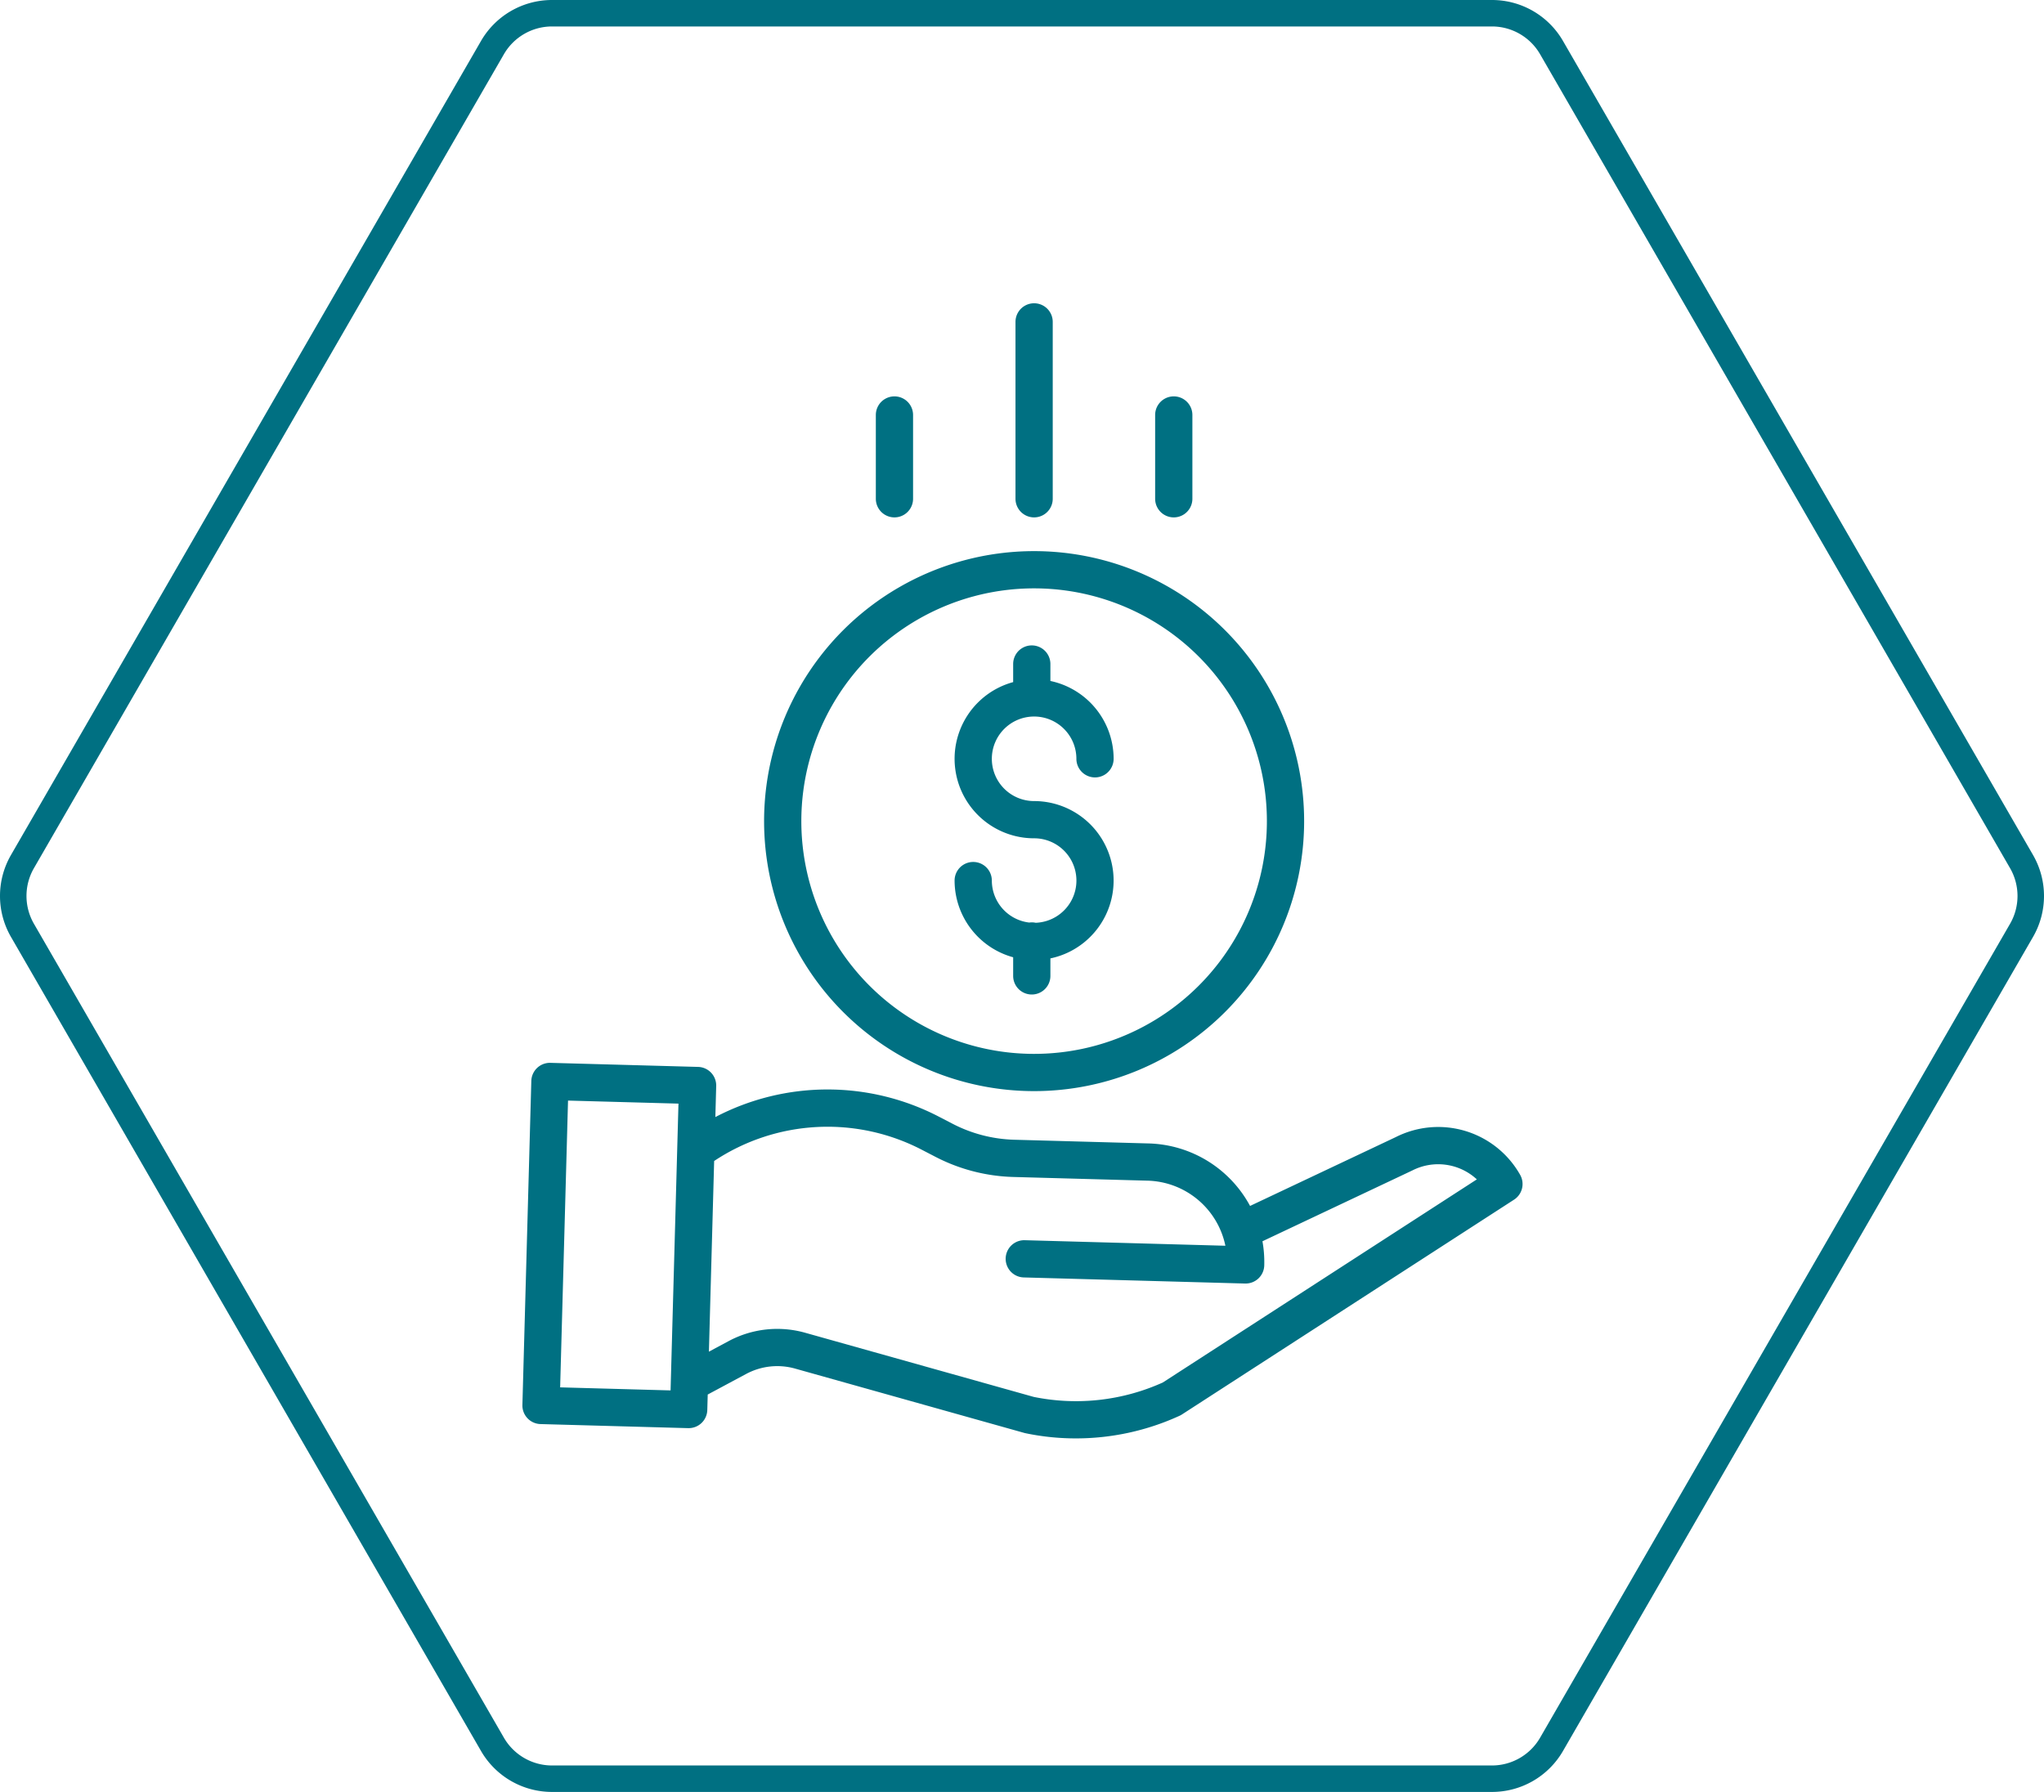
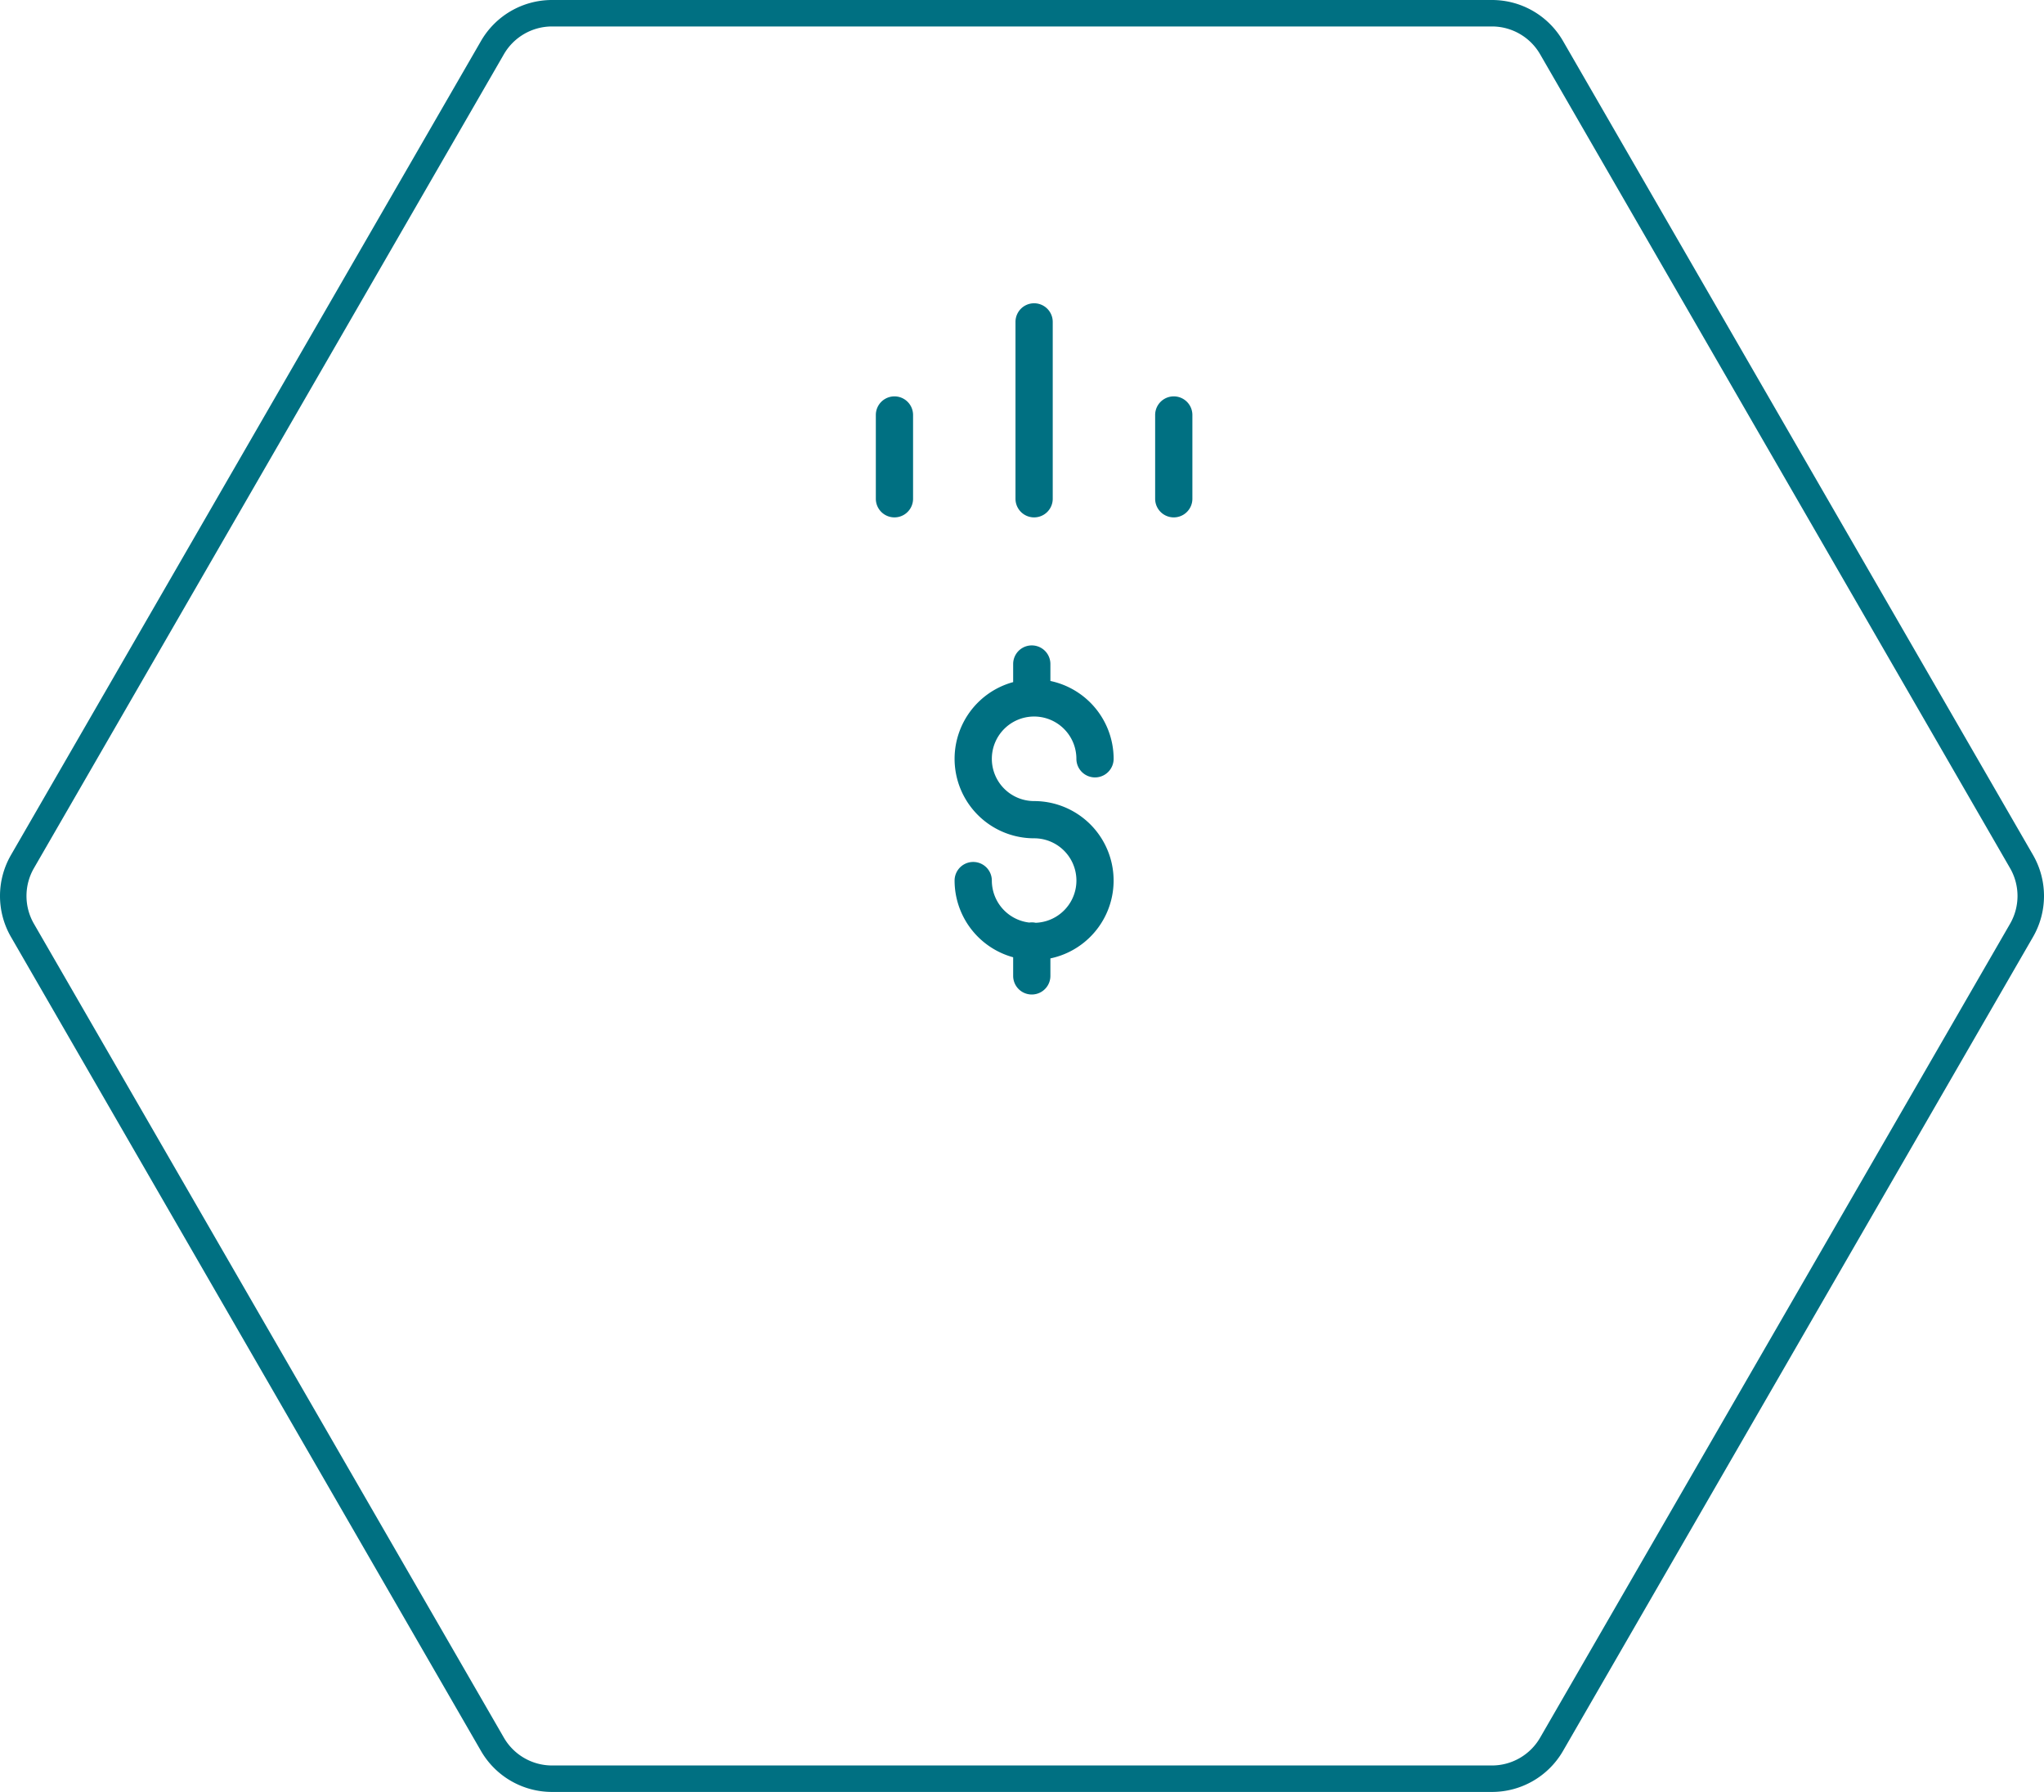
<svg xmlns="http://www.w3.org/2000/svg" width="772.417" height="677.232" viewBox="0 0 772.417 677.232">
  <title>picto-spineguard-4</title>
  <g id="Calque_2" data-name="Calque 2">
    <g id="Calque_1-2" data-name="Calque 1">
      <path d="M563.826,10a21.032,21.032,0,0,1,18.163,10.486L759.607,328.13a21.031,21.031,0,0,1,0,20.973L581.989,656.745a21.031,21.031,0,0,1-18.163,10.486H208.591a21.031,21.031,0,0,1-18.163-10.486L12.81,349.102a21.031,21.031,0,0,1,0-20.973L190.428,20.486A21.031,21.031,0,0,1,208.591,10H563.826m0-10H208.591a30.972,30.972,0,0,0-26.823,15.486L4.15,323.13a30.973,30.973,0,0,0,0,30.973L181.768,661.745a30.972,30.972,0,0,0,26.823,15.486H563.826A30.972,30.972,0,0,0,590.65,661.745L768.268,354.102a30.973,30.973,0,0,0,0-30.973L590.65,15.486A30.972,30.972,0,0,0,563.826,0Z" fill="#007082" />
      <path d="M391.37,348.747a6.711,6.711,0,0,0-2.412-.083,15.998,15.998,0,0,1-14.149-15.866,7.037,7.037,0,1,0-14.074,0,30.104,30.104,0,0,0,22.133,28.987v7.037a7.037,7.037,0,0,0,14.074,0v-6.61a30.05,30.05,0,0,0-6.157-59.461,15.976,15.976,0,1,1,15.977-15.976,7.037,7.037,0,0,0,14.074,0A30.102,30.102,0,0,0,396.942,257.36V250.956a7.037,7.037,0,0,0-14.074,0v6.834a30.046,30.046,0,0,0,7.918,59.031,15.968,15.968,0,0,1,.585,31.926Z" fill="#007082" />
-       <path d="M288.745,310.328a102.04,102.04,0,1,0,102.04-102.04,102.039,102.039,0,0,0-102.04,102.04Zm102.04-87.967a87.967,87.967,0,1,1-87.966,87.967,87.965,87.965,0,0,1,87.966-87.967Z" fill="#007082" />
-       <path d="M527.514,429.718l-55.122,26.046a44.903,44.903,0,0,0-38.278-23.62l-50.886-1.401a53.782,53.782,0,0,1-23.127-5.97l-5.179-2.684a91.327,91.327,0,0,0-84.594.09l.32-11.731a7.035,7.035,0,0,0-6.84-7.23l-55.8-1.534a7.035,7.035,0,0,0-7.226,6.841l-3.369,122.448a7.036,7.036,0,0,0,6.84,7.23l55.8,1.539h.193a7.038,7.038,0,0,0,7.037-6.845l.162-5.86,14.497-7.763a24.88,24.88,0,0,1,18.557-2.03l86.563,24.298c.151.044.302.078.457.113a92.764,92.764,0,0,0,19.026,1.962,93.906,93.906,0,0,0,39.22-8.558,6.552,6.552,0,0,0,.875-.482L572.152,453.392a7.04,7.04,0,0,0,2.305-9.373,35.544,35.544,0,0,0-46.943-14.302ZM211.676,524.328l2.98-108.382,41.733,1.146-2.984,108.389Zm227.751-1.84a79.795,79.795,0,0,1-48.791,5.447L304.305,503.7a38.906,38.906,0,0,0-29.007,3.172l-7.405,3.968,1.982-72.062a77.348,77.348,0,0,1,78.579-4.191l5.179,2.684a67.962,67.962,0,0,0,29.211,7.543l50.889,1.401a30.865,30.865,0,0,1,29.335,24.593l-75.803-2.092a7.037,7.037,0,1,0-.385,14.07l83.651,2.303h.196a7.04,7.04,0,0,0,7.03-6.845,44.777,44.777,0,0,0-.682-9.129l56.54-26.716c.055-.025.11-.052.162-.079a21.504,21.504,0,0,1,24.314,3.406Z" fill="#007082" />
      <path d="M397.822,188.502V121.653a7.037,7.037,0,0,0-14.074,0v66.849a7.037,7.037,0,0,0,14.074,0Z" fill="#007082" />
      <path d="M450.597,188.502V156.838a7.037,7.037,0,1,0-14.074,0v31.664a7.037,7.037,0,0,0,14.074,0Z" fill="#007082" />
      <path d="M345.044,188.502V156.838a7.035,7.035,0,1,0-14.071,0v31.664a7.035,7.035,0,1,0,14.071,0Z" fill="#007082" />
    </g>
  </g>
</svg>